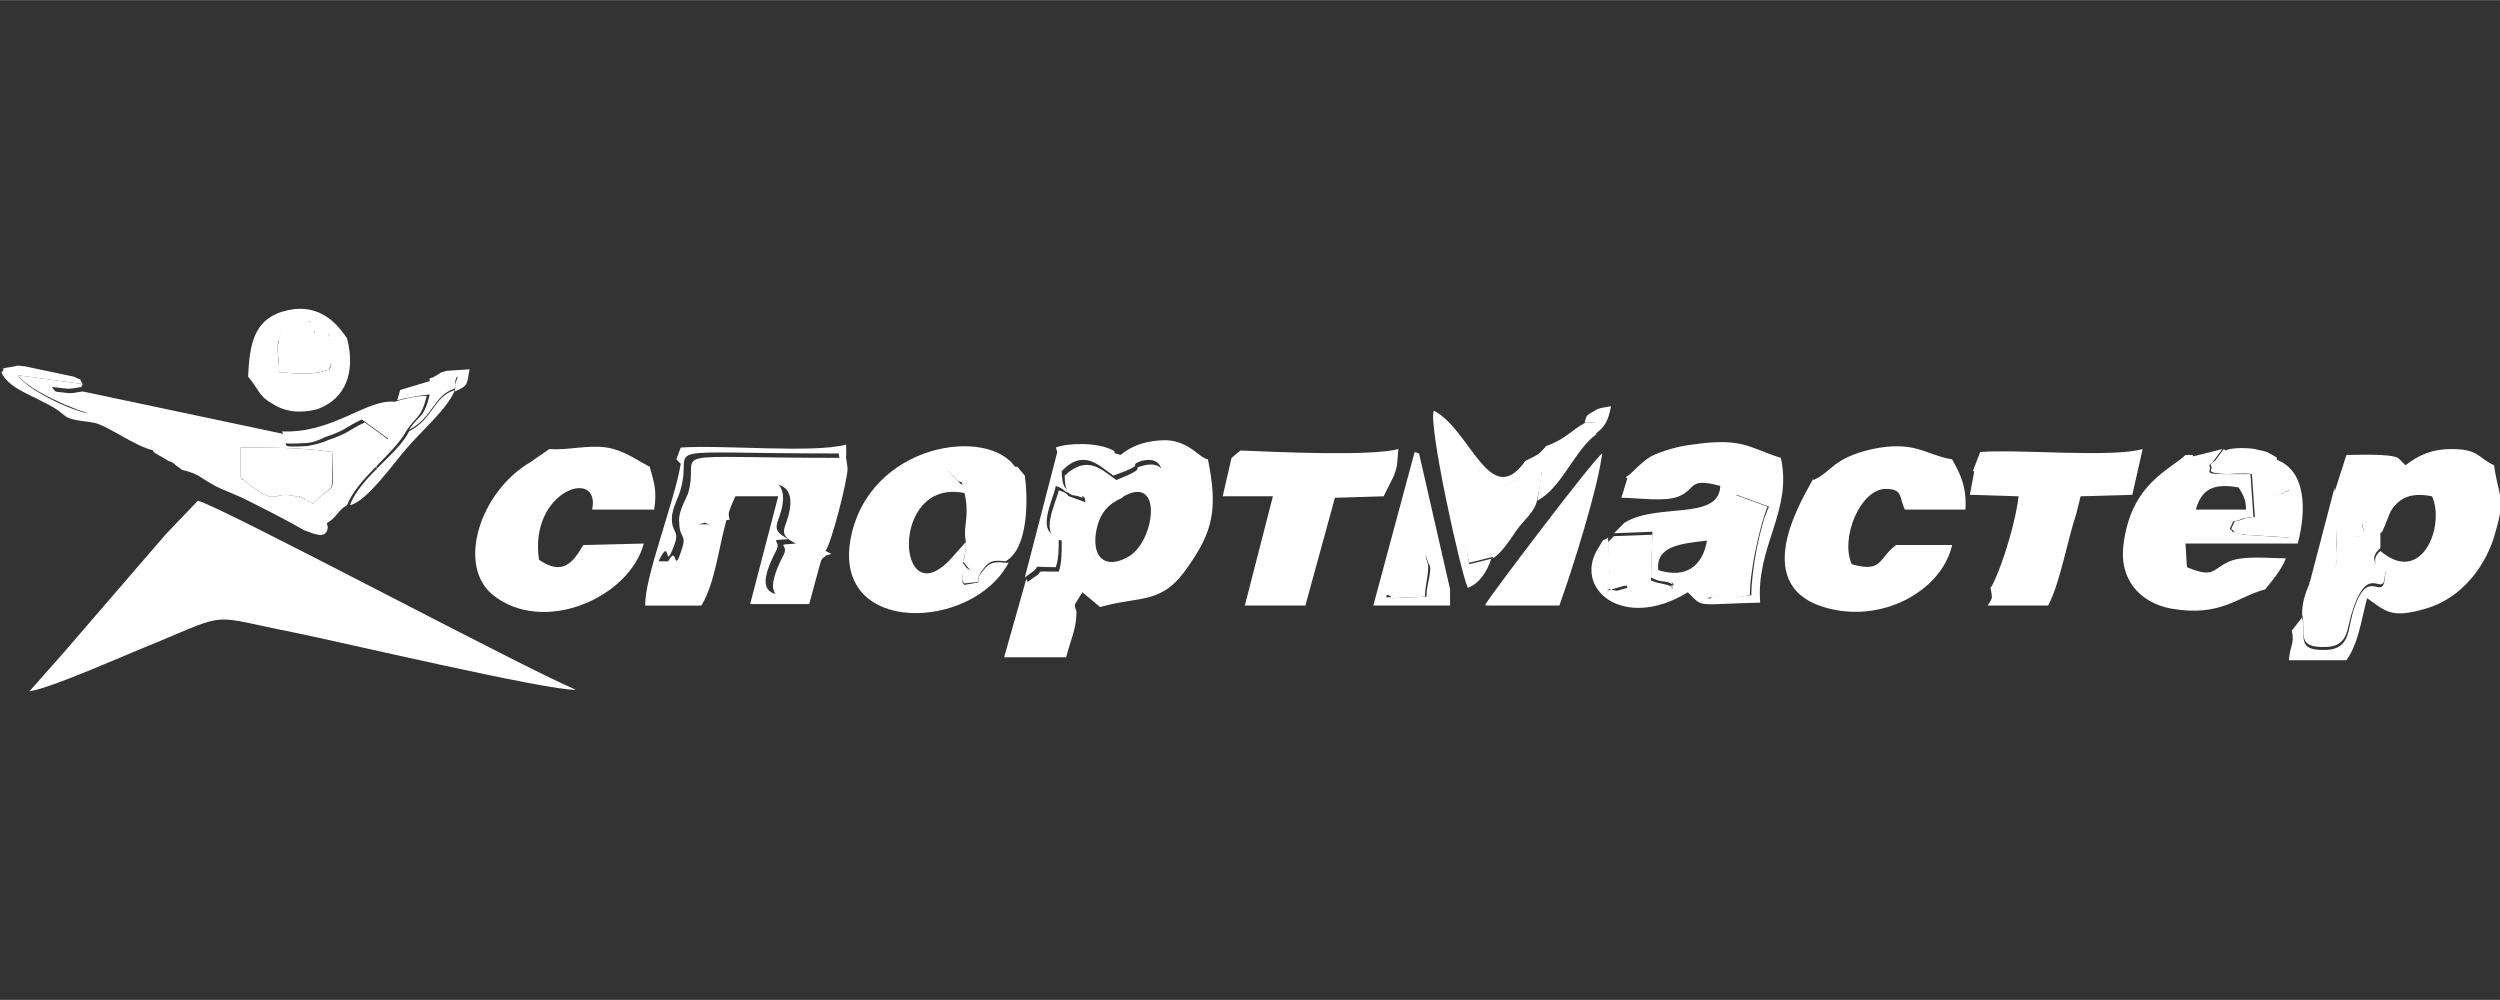
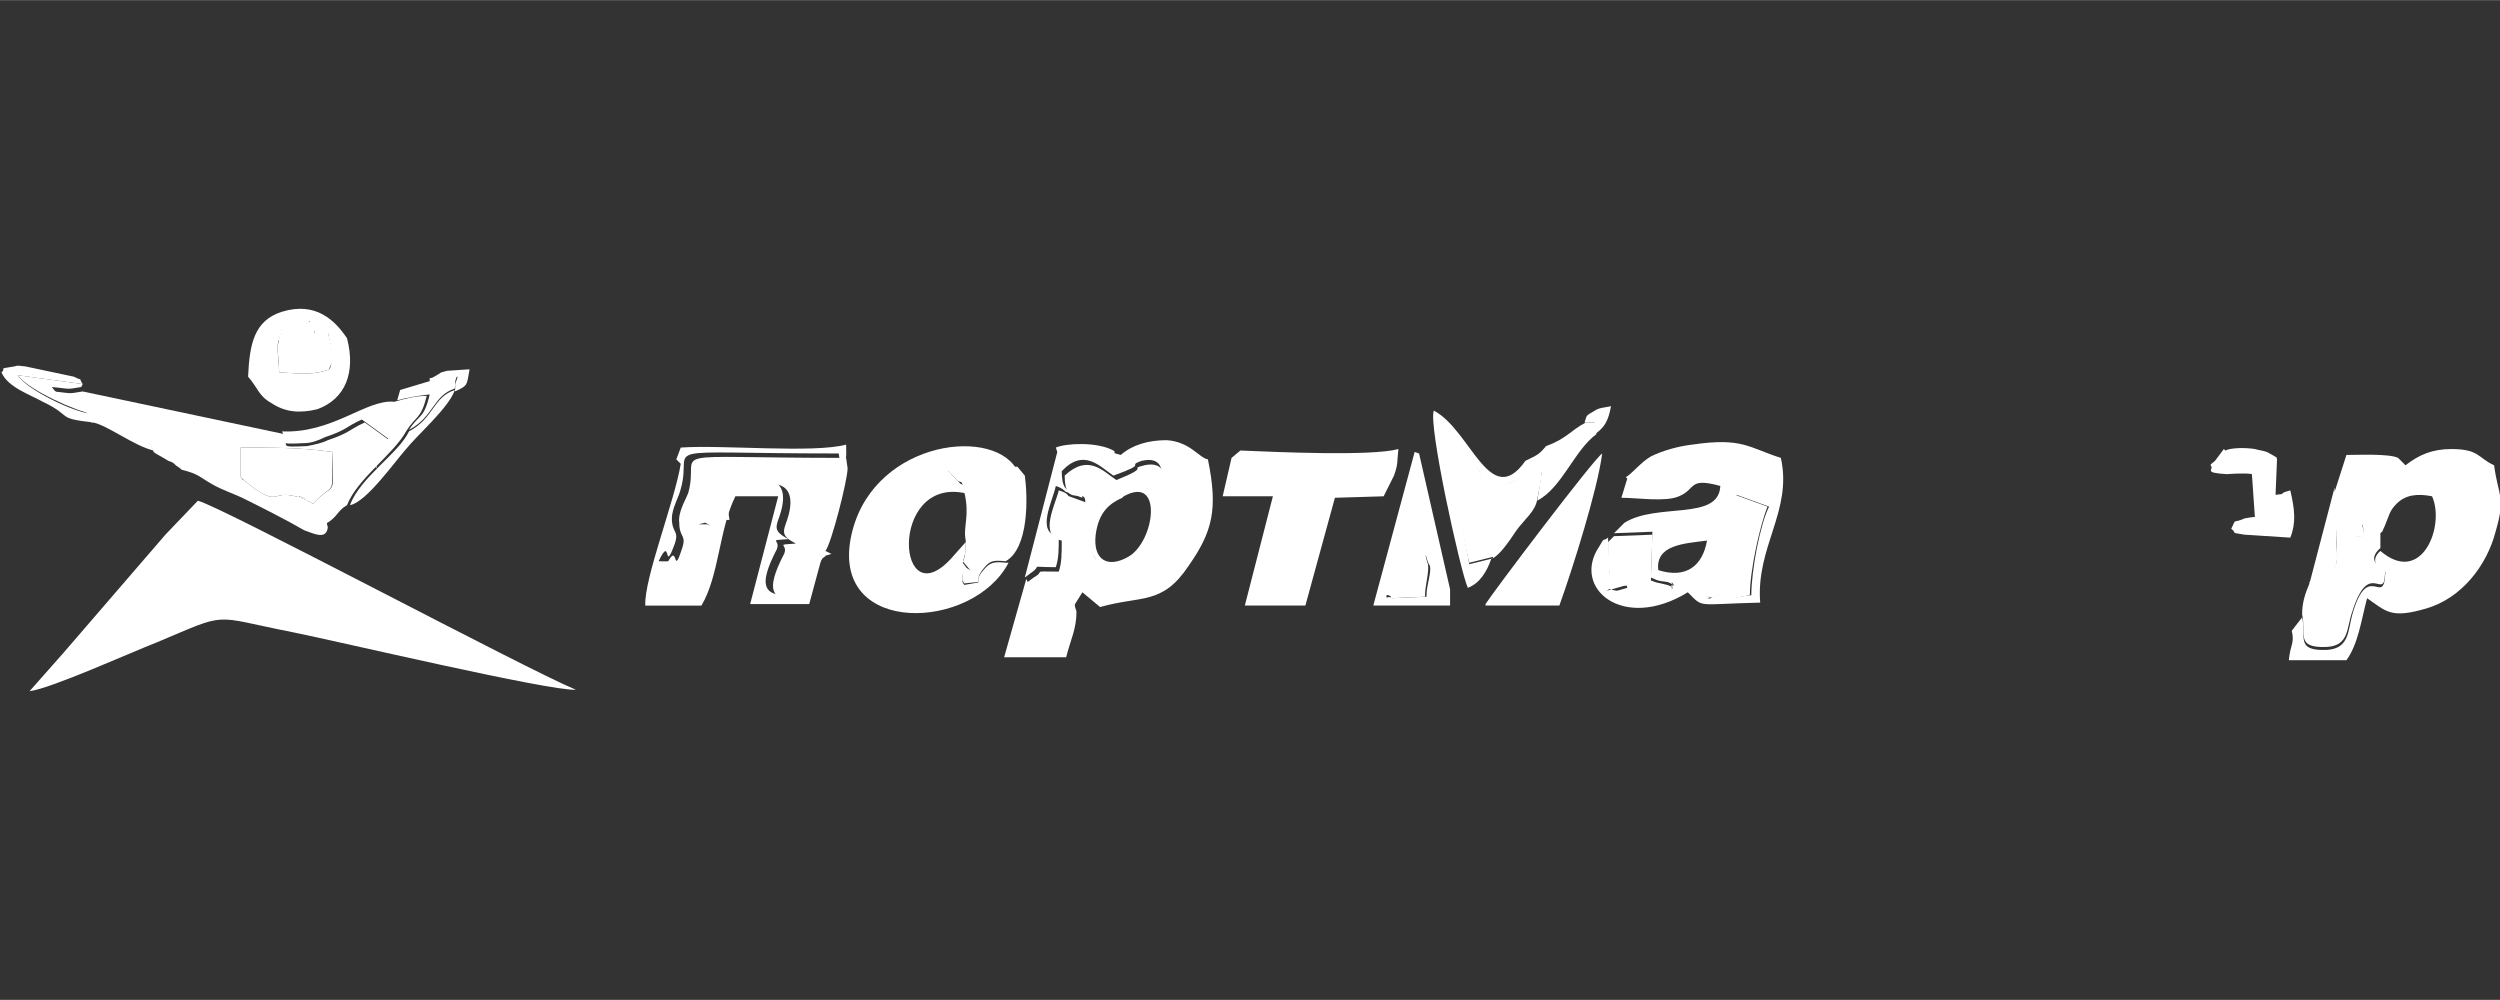
<svg xmlns="http://www.w3.org/2000/svg" xml:space="preserve" width="16.933mm" height="6.773mm" style="shape-rendering:geometricPrecision; text-rendering:geometricPrecision; image-rendering:optimizeQuality; fill-rule:evenodd; clip-rule:evenodd" viewBox="0 0 1693 677">
  <rect x="0" y="0" width="1693" height="677" fill="#333333" stroke="none" />
  <defs>
    <style type="text/css">  .fil0 {fill:white}  </style>
  </defs>
  <g id="Слой_x0020_1">
    <g id="_925492568">
      <path class="fil0" d="M112 362l-69 80c-8,9 -16,18 -23,26 15,-2 68,-26 86,-33 50,-21 36,-18 92,-7 30,6 174,40 192,39 -34,-14 -240,-124 -256,-128l-22 23z" />
      <path class="fil0" d="M1581 330l-17 65c24,-10 18,-12 18,-36 8,0 14,3 14,3 8,3 -6,2 4,2 2,-12 -5,-7 7,-10l5 7c3,-3 0,1 3,-5 3,-7 3,-10 8,-15 6,-6 14,-7 24,-5 9,20 -7,61 -35,37 -8,7 0,12 0,13 3,5 4,-4 3,6 -2,16 -12,-11 -22,24 -3,11 -2,23 -17,24 -22,1 -14,-9 -17,-22l-7 9c2,9 -1,9 -2,20l39 0c8,-11 10,-27 14,-42 13,9 16,14 40,7 24,-7 41,-29 47,-52 7,-24 2,-23 -1,-45 -11,-5 -10,-11 -29,-11 -13,0 -22,4 -31,11l-4 -4c0,0 -1,-1 -1,-1 -6,-3 -27,-2 -35,-2l-8 25z" />
-       <path class="fil0" d="M1228 324c-5,10 -45,71 7,87 39,12 80,-11 87,-42l-38 0c-12,9 -9,19 -30,13 -8,-18 6,-51 23,-51 12,0 9,6 13,14l41 0c1,-16 -4,-25 -9,-34 -18,-3 -25,-13 -54,-7 -27,6 -28,16 -40,21z" />
-       <path class="fil0" d="M372 304l-13 9c-34,20 -50,70 -25,90 34,27 92,2 102,-35l-41 1c-7,12 -14,21 -30,10 -7,-47 42,-63 36,-34l42 0c2,-13 0,-18 -3,-29 -8,-4 -17,-11 -29,-13 -13,-2 -27,2 -38,1z" />
-       <path class="fil0" d="M1487 345c4,-14 12,-18 29,-15 3,5 5,8 5,15l-15 0 -18 0zm-2 -37l-5 0c-10,10 -37,19 -42,61 -3,23 11,39 32,43 34,6 45,-8 64,-13 4,-5 11,-13 14,-21 -12,0 -28,-2 -38,2 -12,5 -10,12 -29,4l-1 -16 76 0c6,-22 6,-50 -15,-57l-1 24c11,0 -1,1 10,-3 3,13 4,22 0,32l-31 -2c-11,-3 -5,-1 -9,-4 4,-8 0,-3 9,-7 0,0 5,-1 7,-1l-2 -29c-4,0 -17,0 -17,0 -17,0 -8,-2 -11,-6 1,-1 3,-2 3,-3l6 -8 -20 5z" />
      <path class="fil0" d="M1123 386c-2,-17 17,-18 33,-20 -3,17 -14,26 -33,20zm38 8c-2,-8 0,-11 1,-20 4,-43 7,-6 14,-39l22 8c-6,12 -12,43 -12,60 -14,1 -14,5 -29,1 0,1 -4,3 8,-1l-3 -8zm-59 -70l-4 13c11,0 30,3 39,-1 12,-5 6,-13 28,-7 -1,24 -43,11 -65,25l-7 7 26 -1 -1 31c5,2 3,2 11,3 4,1 7,5 3,0 0,2 8,9 -25,8 -2,0 -10,-2 -12,-2 -6,-1 -4,-2 -7,0l14 -4c-2,-7 3,1 -4,-3l-8 -5c0,-12 -1,-15 -1,-24 -4,3 -2,-1 -6,6 -19,28 16,58 60,31 11,11 5,8 49,7 -3,-38 22,-62 14,-98 -22,-7 -26,-14 -60,-9 -9,1 -20,4 -28,8 -7,4 -13,12 -17,14z" />
      <path class="fil0" d="M761 336c27,-15 21,31 3,41 -14,8 -24,2 -22,-15 2,-15 9,-21 18,-25zm-45 -30l-22 85 4 -3c9,-6 -3,-4 17,-4 2,-6 2,-12 2,-21 -16,-2 -4,-24 -2,-34 6,2 6,4 7,4l11 4c0,-11 -14,5 -14,-18 15,-16 26,-3 35,3 25,-9 8,-6 19,-10 9,-2 13,1 14,8 0,1 3,7 -6,9 -1,0 -1,0 -2,0 -11,1 -16,-7 -28,-1 0,0 -4,3 -4,3l-2 2c-5,5 -7,18 -8,27 -2,19 10,15 3,26l-4 4c-11,10 -12,12 -9,21 0,-1 1,-1 1,-2l5 -8 12 10c28,-8 42,-1 60,-28 16,-23 20,-38 13,-72 -6,-1 -12,-12 -28,-13 -12,0 -23,3 -31,10 -8,-2 -2,-1 -5,-3 -11,-6 -32,-5 -39,-2z" />
      <path class="fil0" d="M834 310l-6 26 34 0 -19 74 41 0 20 -73 33 -1 7 -14c3,-8 2,-10 3,-18 -18,5 -83,2 -107,1l-6 5z" />
-       <path class="fil0" d="M1337 319l-3 16 33 1c-3,24 -15,57 -19,62 1,7 2,6 -2,12l41 0c8,-15 13,-44 19,-62l3 -12 35 -1 7 -31c-21,6 -83,0 -110,2l-5 13z" />
      <path class="fil0" d="M681 381c-8,-1 -11,0 -15,5 -9,10 5,7 -13,10 -2,-3 -1,-1 -1,-7l1 -3c0,-3 8,7 -1,-5 0,0 2,-8 2,-8l0 -6 -8 9c-39,46 -45,-54 8,-42 -2,-9 -2,-4 -5,-8l-5 -5c0,-1 -1,-1 -2,-2 23,-1 26,2 46,-2 -18,-29 -100,-17 -112,48 -12,66 83,62 107,16z" />
      <path class="fil0" d="M163 323l0 -20c22,0 42,0 62,3 1,33 2,19 -13,35l-4 -2c0,0 -1,-1 -2,-1 -11,-5 12,2 -6,-2 -16,-4 -11,7 -30,-7l-5 -4c-1,0 -1,-1 -2,-2zm-102 -42c8,1 17,7 24,10 7,4 17,6 19,15 1,1 7,4 10,6 3,1 3,1 5,3 3,2 3,2 4,3 12,3 12,5 21,10 7,4 14,6 22,10 14,7 26,13 40,21 6,2 15,7 16,-2 -3,-13 -3,-5 4,-13l20 -22c1,-1 5,-3 7,-5 1,-13 4,9 0,-5l-1 -8c15,-2 5,0 13,-5l-18 -13c-11,5 -10,7 -25,12 -4,2 -9,3 -14,4 -21,1 -12,0 -15,-8l-137 -29c-11,2 -8,1 -20,0 2,2 1,2 4,4 1,0 3,1 3,2 11,7 15,6 19,12z" />
      <path class="fil0" d="M559 373c4,-5 15,-48 15,-56l-1 -7c-132,0 -98,-7 -107,24 -2,5 -7,13 -6,20 0,10 5,8 2,17 -7,22 -2,-7 -11,12 18,0 20,1 31,-11 0,0 16,-9 -3,-17 -1,0 -5,0 -6,0 9,-2 7,-3 21,-3 -2,-16 -5,-16 10,-21 12,-4 34,-9 31,13 -2,14 -10,17 4,24 -15,1 -5,0 -8,7 -13,25 -10,34 16,30 3,-8 2,-10 4,-17l6 -10c6,-4 -3,0 6,-3z" />
      <path class="fil0" d="M695 392l-15 53 42 0c3,-12 7,-19 7,-31 -3,-9 -3,-11 9,-21l4 -4c7,-11 -5,-7 -3,-26 1,-10 3,-22 8,-27l2 -2c1,-1 4,-3 4,-3 11,-6 16,2 28,1 1,0 1,0 2,0 9,-2 6,-7 6,-9 -1,-6 -5,-10 -14,-8 -12,3 6,0 -19,10 -9,-6 -19,-18 -35,-3 0,23 14,7 14,18l-11 -4c-1,0 0,-2 -7,-4 -2,9 -14,31 2,34 0,9 0,15 -2,21 -20,0 -8,-1 -17,4l-4 3z" />
      <path class="fil0" d="M461 314c-4,25 -25,78 -24,96l38 0c12,-20 12,-52 23,-74l29 0 -19 73 40 0 10 -37c-9,3 0,-1 -6,3l-6 10c-2,8 -1,10 -4,17 -26,4 -29,-5 -16,-30 3,-7 -7,-6 8,-7 -14,-7 -6,-10 -4,-24 3,-22 -19,-16 -31,-13 -15,5 -12,4 -10,21 -14,0 -11,1 -21,3 1,0 5,0 6,0 19,8 3,17 3,17 -10,13 -13,11 -31,11 9,-19 3,10 11,-12 3,-9 -2,-7 -2,-17 0,-7 5,-15 6,-20 9,-31 -24,-24 107,-24l1 7c5,-4 4,-3 4,-13 -22,6 -84,0 -112,2l-3 8z" />
      <path class="fil0" d="M1006 410l50 0c9,-25 26,-79 29,-103 -6,4 -74,94 -79,102z" />
      <path class="fil0" d="M653 333c4,17 -1,23 1,33l0 6c0,0 -1,8 -2,8 10,12 2,2 1,5l-1 3c0,6 -1,4 1,7 18,-2 4,1 13,-10 4,-5 6,-6 15,-5 16,-9 15,-44 13,-58l-5 -6 -2 0c-20,3 -24,1 -46,2 0,1 2,1 2,2l5 5c3,3 3,-2 5,8z" />
      <path class="fil0" d="M222 225c5,21 2,22 2,22 0,0 0,2 -1,3 -10,4 -20,3 -34,2 0,-5 -1,-13 -1,-16 0,-1 0,-5 1,-6 4,-18 8,-13 13,-13 17,1 0,-2 11,7 0,6 -1,0 5,1l4 1zm-54 30c7,8 7,13 16,18 9,6 19,7 31,4 19,-7 26,-25 20,-48 -8,-12 -21,-25 -44,-18 -19,6 -22,22 -23,44z" />
      <path class="fil0" d="M1011 378l-16 4c0,-2 -16,-78 -9,-67 1,1 2,-1 3,-1 17,-3 9,9 20,14 12,5 18,-7 35,-8 -1,7 -2,13 -3,19 17,-9 25,-34 40,-45l0 -8 -7 0c-10,5 -13,11 -27,16 -5,6 -6,6 -14,10 -24,34 -37,-21 -62,-34 -4,9 18,109 23,120 8,-3 13,-11 16,-20z" />
      <path class="fil0" d="M1564 395c-3,7 -5,13 -5,21 3,13 -5,23 17,22 15,-1 13,-13 17,-24 11,-35 21,-8 22,-24 1,-10 0,-1 -3,-6 -1,-1 -9,-5 0,-13l0 -11 -5 -7c-12,3 -5,-2 -7,10 -10,0 4,1 -4,-2 -1,0 -6,-3 -14,-3 0,24 6,27 -18,36z" />
      <path class="fil0" d="M1011 378c5,-3 10,-10 16,-19 5,-7 13,-13 14,-21 1,-6 3,-12 3,-19 -16,1 -22,14 -35,8 -11,-5 -3,-16 -20,-14 -1,0 -2,2 -3,1 -8,-12 8,65 9,67l16 -4z" />
      <path class="fil0" d="M968 382c2,5 -2,13 -2,22l-23 1c-5,-3 -4,5 -4,-9 0,-5 3,-8 6,-12 8,-10 3,-12 16,-8 8,2 2,-5 7,7zm14 17l-21 -92 -3 -1 -28 104 52 0 0 -11z" />
      <path class="fil0" d="M212 341c15,-16 13,-2 13,-35 -20,-3 -39,-3 -62,-3l0 20c1,1 1,1 2,2l5 4c19,14 14,3 30,7 17,4 -6,-3 6,2 1,0 1,1 2,1l4 2z" />
      <path class="fil0" d="M1506 304l-6 8c-1,1 -3,2 -3,3 3,3 -6,5 11,6 0,0 13,-1 17,0l2 29c-2,0 -7,1 -7,1 -9,4 -5,-1 -9,7 5,4 -2,2 9,4l31 2c4,-10 3,-19 0,-32 -11,3 0,2 -10,3l1 -24c-1,-2 2,0 -5,-4 -3,-2 -7,-2 -10,-3 -6,-1 -16,-1 -20,1z" />
      <path class="fil0" d="M191 292c4,8 -5,9 15,8 5,0 10,-2 14,-4 15,-5 14,-7 25,-12l18 13c-8,5 2,3 -13,5l1 8c4,15 0,-7 0,5 -2,1 -6,4 -7,5l-20 22c-6,9 -7,0 -4,13 9,-5 8,-9 15,-13 7,-18 32,-35 40,-50 7,-11 10,-8 14,-24 -8,0 -15,2 -22,4 -19,-2 -42,22 -77,20z" />
      <path class="fil0" d="M1164 403c-12,4 -7,2 -8,1 15,5 14,1 29,-1 0,-17 7,-48 12,-60l-22 -8c-8,33 -10,-4 -14,39 -1,9 -3,12 -1,20l3 8z" />
      <path class="fil0" d="M1089 366c0,9 0,12 1,24l8 5c7,5 2,-4 4,3l-14 4c3,-2 0,-1 7,0 2,0 10,2 12,2 32,1 24,-6 25,-8 4,5 1,1 -3,0 -8,-2 -6,-1 -11,-3l1 -31 -26 1 -4 4z" />
      <path class="fil0" d="M189 252c13,1 24,2 34,-2 0,-1 1,-3 1,-3 0,0 4,-1 -2,-22l-4 -1c-6,-1 -5,5 -5,-1 -11,-8 7,-6 -11,-7 -5,0 -9,-5 -13,13 0,1 -1,5 -1,6 0,4 1,11 1,16z" />
      <path class="fil0" d="M942 405l23 -1c0,-8 3,-17 2,-22 -4,-12 2,-4 -7,-7 -13,-4 -8,-2 -16,8 -3,4 -6,7 -6,12 0,14 -1,5 4,9z" />
      <path class="fil0" d="M63 286l-1 -6c-10,0 -44,-16 -50,-26l44 6c-4,-6 2,-1 -6,-5l-33 -7c-2,0 -5,-1 -7,0 -13,2 -5,1 -9,4 4,10 19,15 28,20 21,10 8,11 34,14z" />
      <path class="fil0" d="M277 292c-7,15 -33,31 -40,50 11,-2 30,-29 38,-38 8,-10 29,-28 33,-40 -15,5 -14,19 -31,28z" />
      <path class="fil0" d="M291 258l-20 6 -2 7c7,-2 14,-3 22,-4 -4,17 -7,13 -14,24 17,-9 16,-23 31,-28 1,-6 -1,-2 2,-10l-19 3z" />
      <path class="fil0" d="M61 280c-4,-6 -9,-6 -19,-12 -1,0 -3,-1 -3,-2 -3,-2 -2,-2 -4,-4 12,1 9,2 20,0l1 -2 -44 -6c7,10 41,25 50,26z" />
      <path class="fil0" d="M63 286c10,2 28,16 41,19 -3,-9 -12,-11 -19,-15 -7,-4 -16,-9 -24,-10l1 6z" />
      <path class="fil0" d="M1073 286l7 0 0 8c7,-5 9,-9 11,-19 -5,1 -8,1 -11,3 -7,4 -5,3 -7,8z" />
      <path class="fil0" d="M291 258l19 -3c-3,8 -1,4 -2,10 9,-4 8,-4 10,-15l-15 1c-1,0 -3,1 -4,1 -11,7 -2,0 -8,6z" />
    </g>
  </g>
</svg>